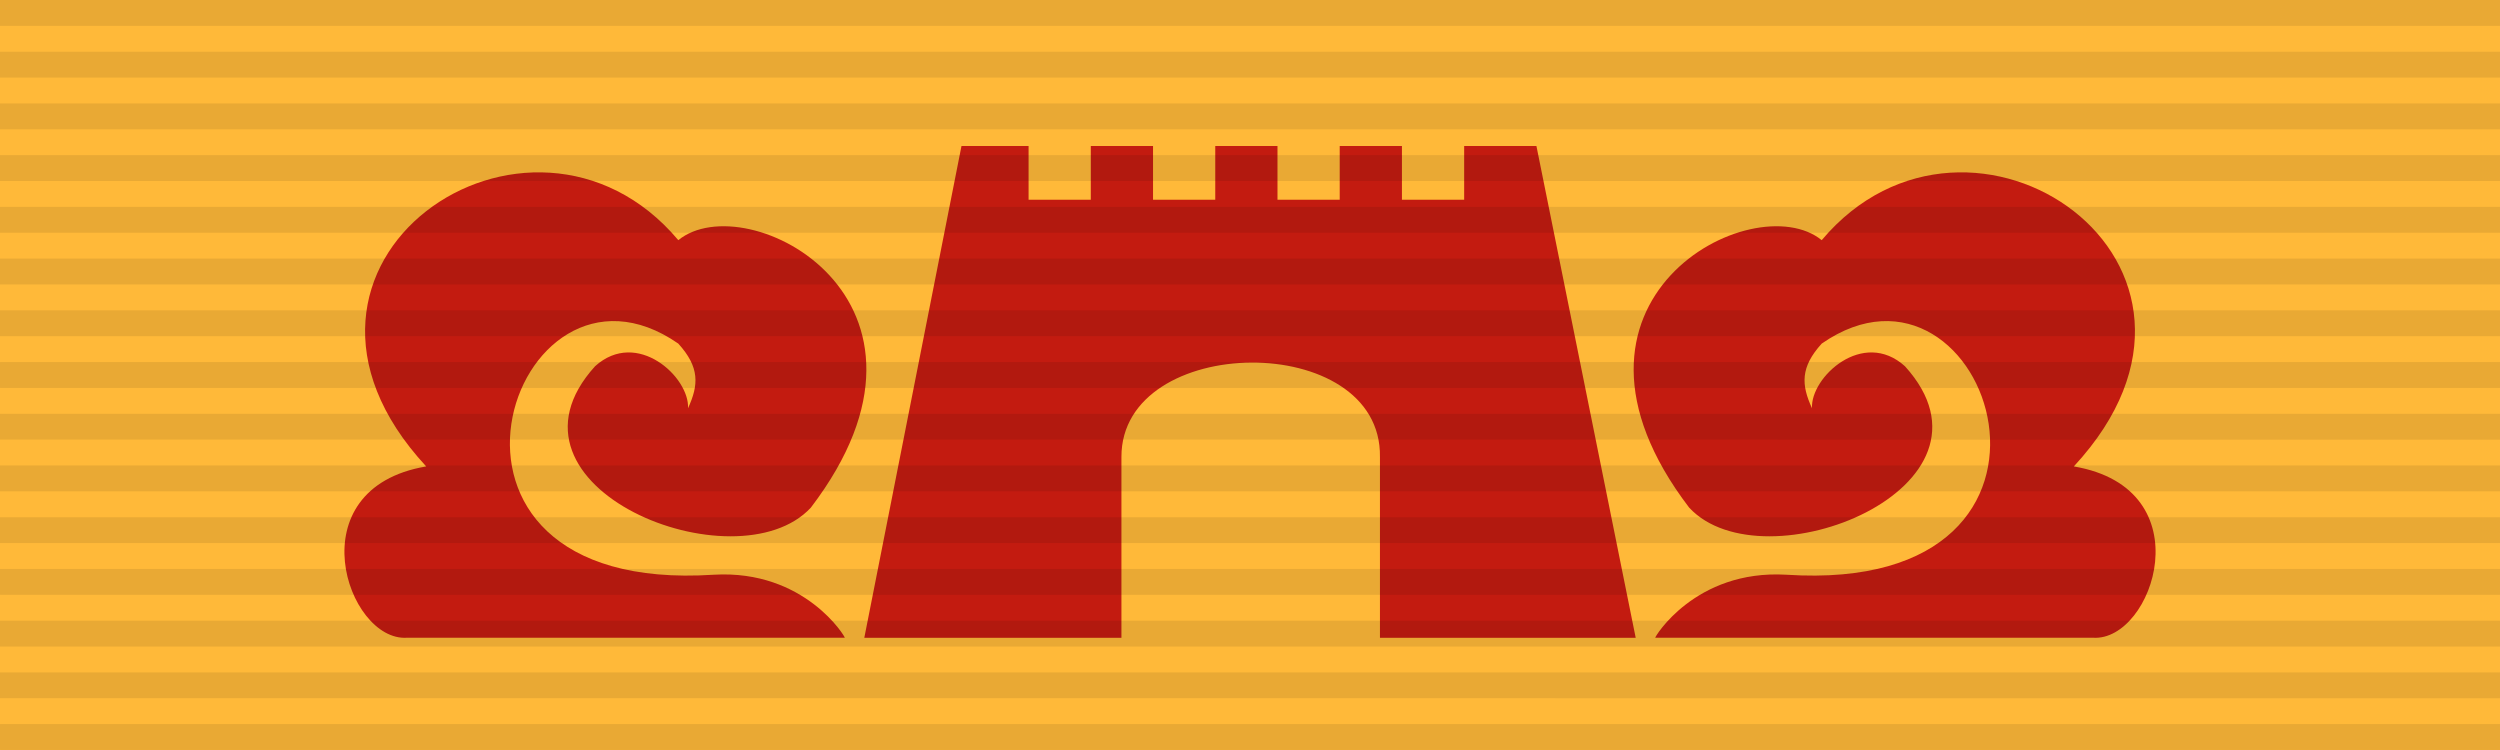
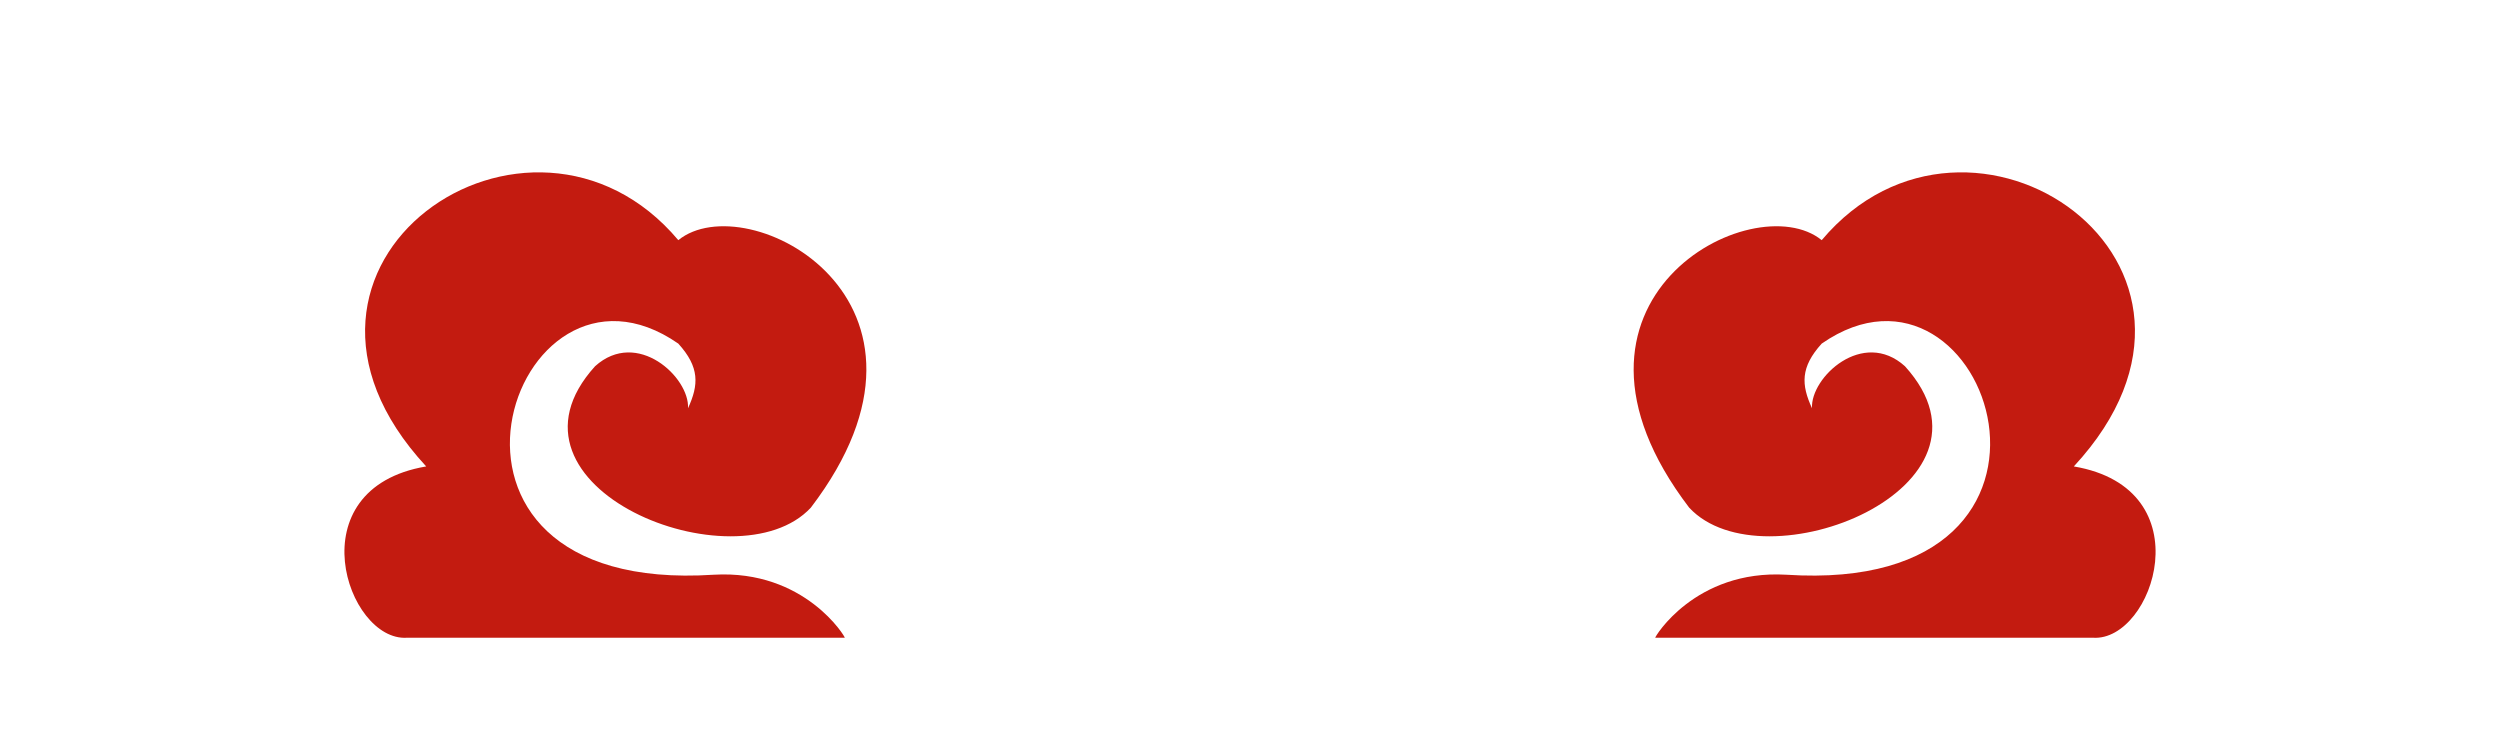
<svg xmlns="http://www.w3.org/2000/svg" xmlns:ns1="http://www.inkscape.org/namespaces/inkscape" xmlns:ns2="http://sodipodi.sourceforge.net/DTD/sodipodi-0.dtd" width="315.106mm" height="94.532mm" viewBox="0 0 315.106 94.532" version="1.1" id="svg1351" ns1:version="0.92.3 (2405546, 2018-03-11)" ns2:docname="fyy-g.svg">
  <defs id="defs1345" />
  <ns2:namedview id="base" pagecolor="#ffffff" bordercolor="#666666" borderopacity="1.0" ns1:pageopacity="0.0" ns1:pageshadow="2" ns1:zoom="0.35" ns1:cx="595.4754" ns1:cy="178.64253" ns1:document-units="mm" ns1:current-layer="layer1" showgrid="false" fit-margin-top="0" fit-margin-left="0" fit-margin-right="0" fit-margin-bottom="0" ns1:window-width="662" ns1:window-height="439" ns1:window-x="1536" ns1:window-y="646" ns1:window-maximized="0" />
  <g ns1:label="Layer 1" ns1:groupmode="layer" id="layer1" transform="translate(51.72,-101.567)">
-     <rect y="101.567" x="-51.72" height="94.532" width="315.105" id="rect1184" style="fill:#ffb939;fill-opacity:1;stroke:none;stroke-width:2;stroke-miterlimit:4;stroke-dasharray:none;stroke-dashoffset:0;stroke-opacity:1" />
-     <path ns2:nodetypes="ccccccccccccccccccccccccc" ns1:connector-curvature="0" id="path1186" d="m 57.218,181.958 h 32.41 v -22.789 c -0.047,-15.671 32.831,-16.064 32.584,0 v 22.789 h 32.236 l -12.512,-61.985 h -9.109 v 6.771 h -7.843 v -6.771 h -7.843 v 6.771 h -7.843 v -6.771 h -7.843 v 6.771 h -7.843 v -6.771 h -7.843 v 6.771 h -7.843 v -6.771 h -8.457 z" style="fill:#c31b10;fill-opacity:1;stroke:none;stroke-width:0.265px;stroke-linecap:butt;stroke-linejoin:miter;stroke-opacity:1" />
    <path style="fill:#c31b10;fill-opacity:1;stroke:none;stroke-width:0.265px;stroke-linecap:butt;stroke-linejoin:miter;stroke-opacity:1" d="m 156.909,181.95 h 55.205 c 7.564,0.464 14.049,-18.789 -2.444,-21.593 23.691,-25.583 -13.106,-50.705 -31.778,-28.519 -8.619,-7.018 -36.607,7.597 -16.704,33.714 9.367,10.076 41.029,-2.554 27.195,-17.824 -5.296,-4.785 -11.934,1.413 -11.713,5.296 -1.366,-2.959 -1.475,-5.169 1.222,-8.148 20.983,-14.57 36.628,31.822 -4.482,29.13 -11.502,-0.66 -16.624,7.931 -16.5,7.945 z" id="path1182" ns1:connector-curvature="0" ns2:nodetypes="cccccccccc" />
    <path ns2:nodetypes="cccccccccc" ns1:connector-curvature="0" id="path1192" d="M 54.758,181.95 H -0.446 C -8.01,182.414 -14.496,163.16 1.998,160.357 -21.692,134.774 15.104,109.652 33.776,131.838 c 8.619,-7.018 36.608,7.597 16.704,33.714 -9.367,10.076 -41.029,-2.554 -27.195,-17.824 5.296,-4.785 11.934,1.413 11.713,5.296 1.365,-2.959 1.475,-5.169 -1.222,-8.148 -20.982,-14.57 -36.628,31.822 4.482,29.13 11.502,-0.66 16.624,7.931 16.5,7.945 z" style="fill:#c31b10;fill-opacity:1;stroke:none;stroke-width:0.265px;stroke-linecap:butt;stroke-linejoin:miter;stroke-opacity:1" />
-     <path style="color:#000000;font-style:normal;font-variant:normal;font-weight:normal;font-stretch:normal;font-size:medium;line-height:normal;font-family:Sans;-inkscape-font-specification:Sans;text-indent:0;text-align:start;text-decoration:none;text-decoration-line:none;letter-spacing:normal;word-spacing:normal;text-transform:none;writing-mode:lr-tb;direction:ltr;baseline-shift:baseline;text-anchor:start;display:inline;overflow:visible;visibility:visible;fill:#000000;fill-opacity:0.088;fill-rule:nonzero;stroke:none;stroke-width:25.252;marker:none;enable-background:accumulate" d="M -51.719,104.827 H 263.386 v -3.26 H -51.719 Z m 0,6.519 H 263.386 V 108.087 H -51.719 Z m 0,6.519 H 263.386 v -3.26 H -51.719 Z m 0,6.519 H 263.386 v -3.26 H -51.719 Z m 0,6.519 H 263.386 v -3.26 H -51.719 Z m 0,6.519 H 263.386 v -3.26 H -51.719 Z m 0,6.519 H 263.386 V 140.684 H -51.719 Z m 0,6.52 H 263.386 v -3.26 H -51.719 Z m 0,6.519 H 263.386 v -3.26 H -51.719 Z m 0,6.519 H 263.386 v -3.26 H -51.719 Z m 0,6.519 H 263.386 V 166.762 H -51.719 Z m 0,6.519 H 263.386 v -3.26 H -51.719 Z m 0,6.519 H 263.386 v -3.26 H -51.719 Z m 0,6.519 H 263.386 v -3.26 H -51.719 Z m 0,6.519 H 263.386 v -3.26 H -51.719 Z" id="path1230" ns1:connector-curvature="0" />
  </g>
</svg>